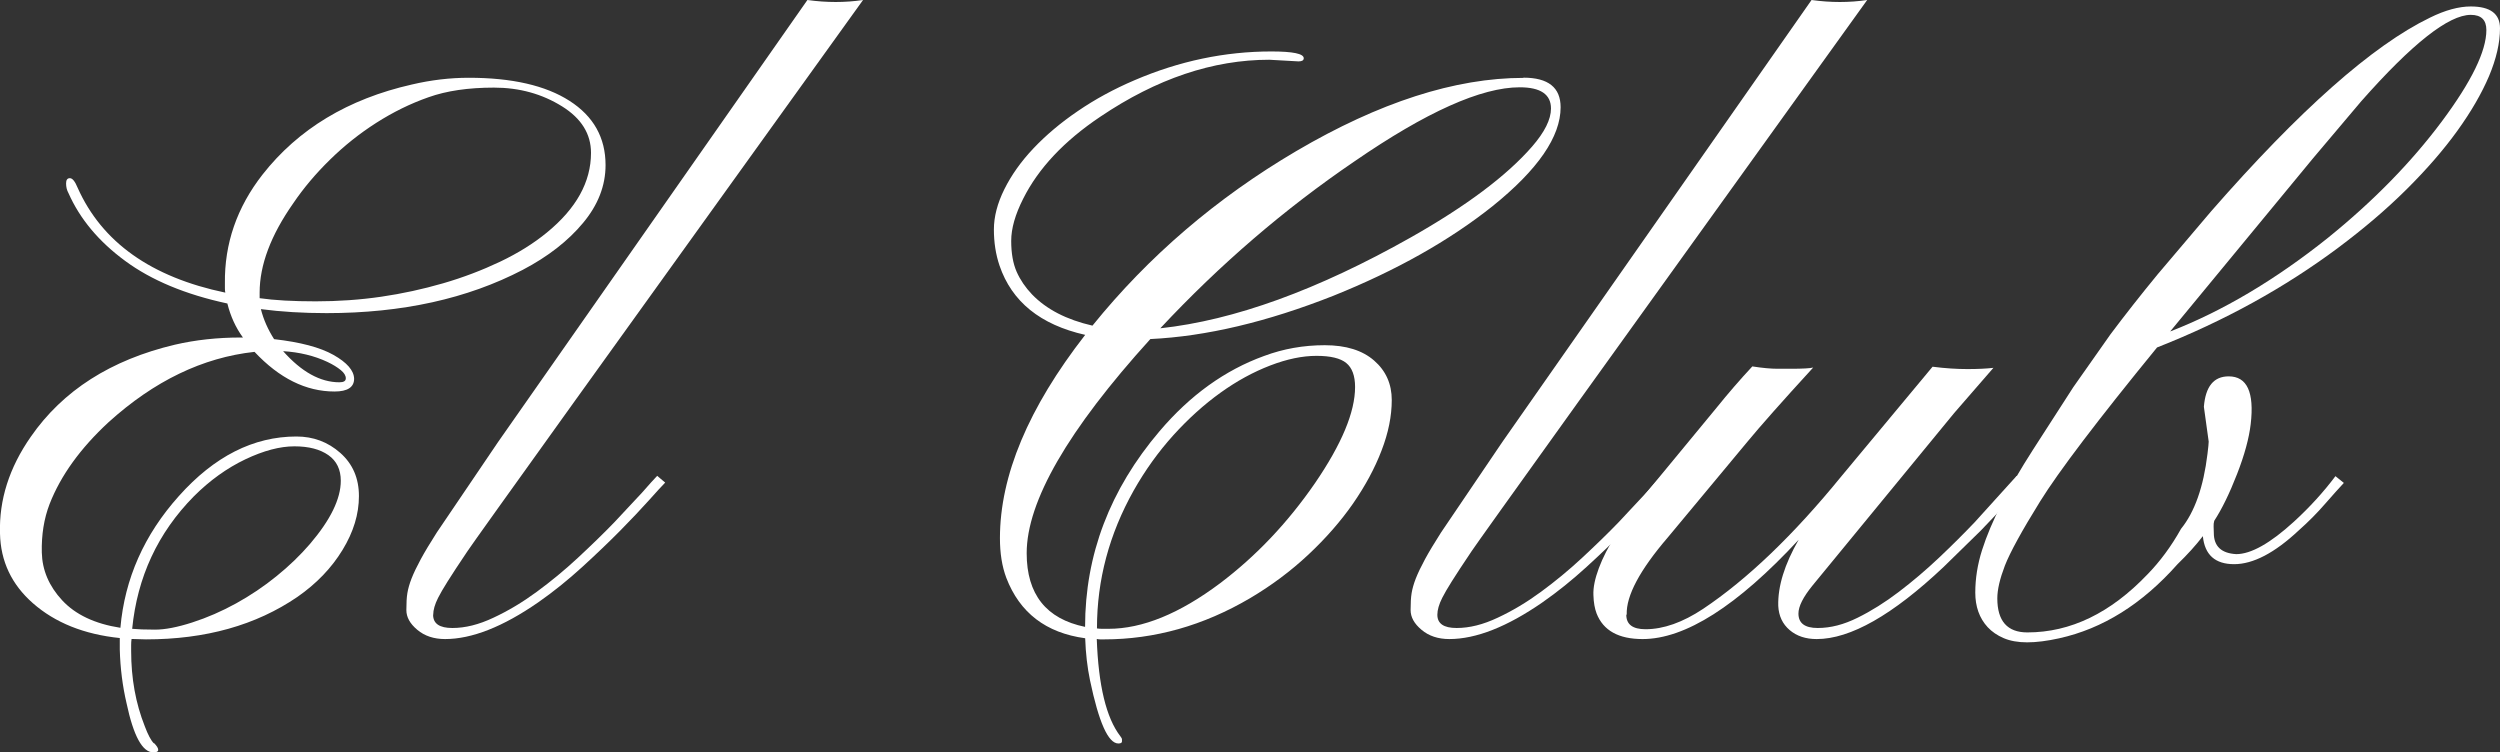
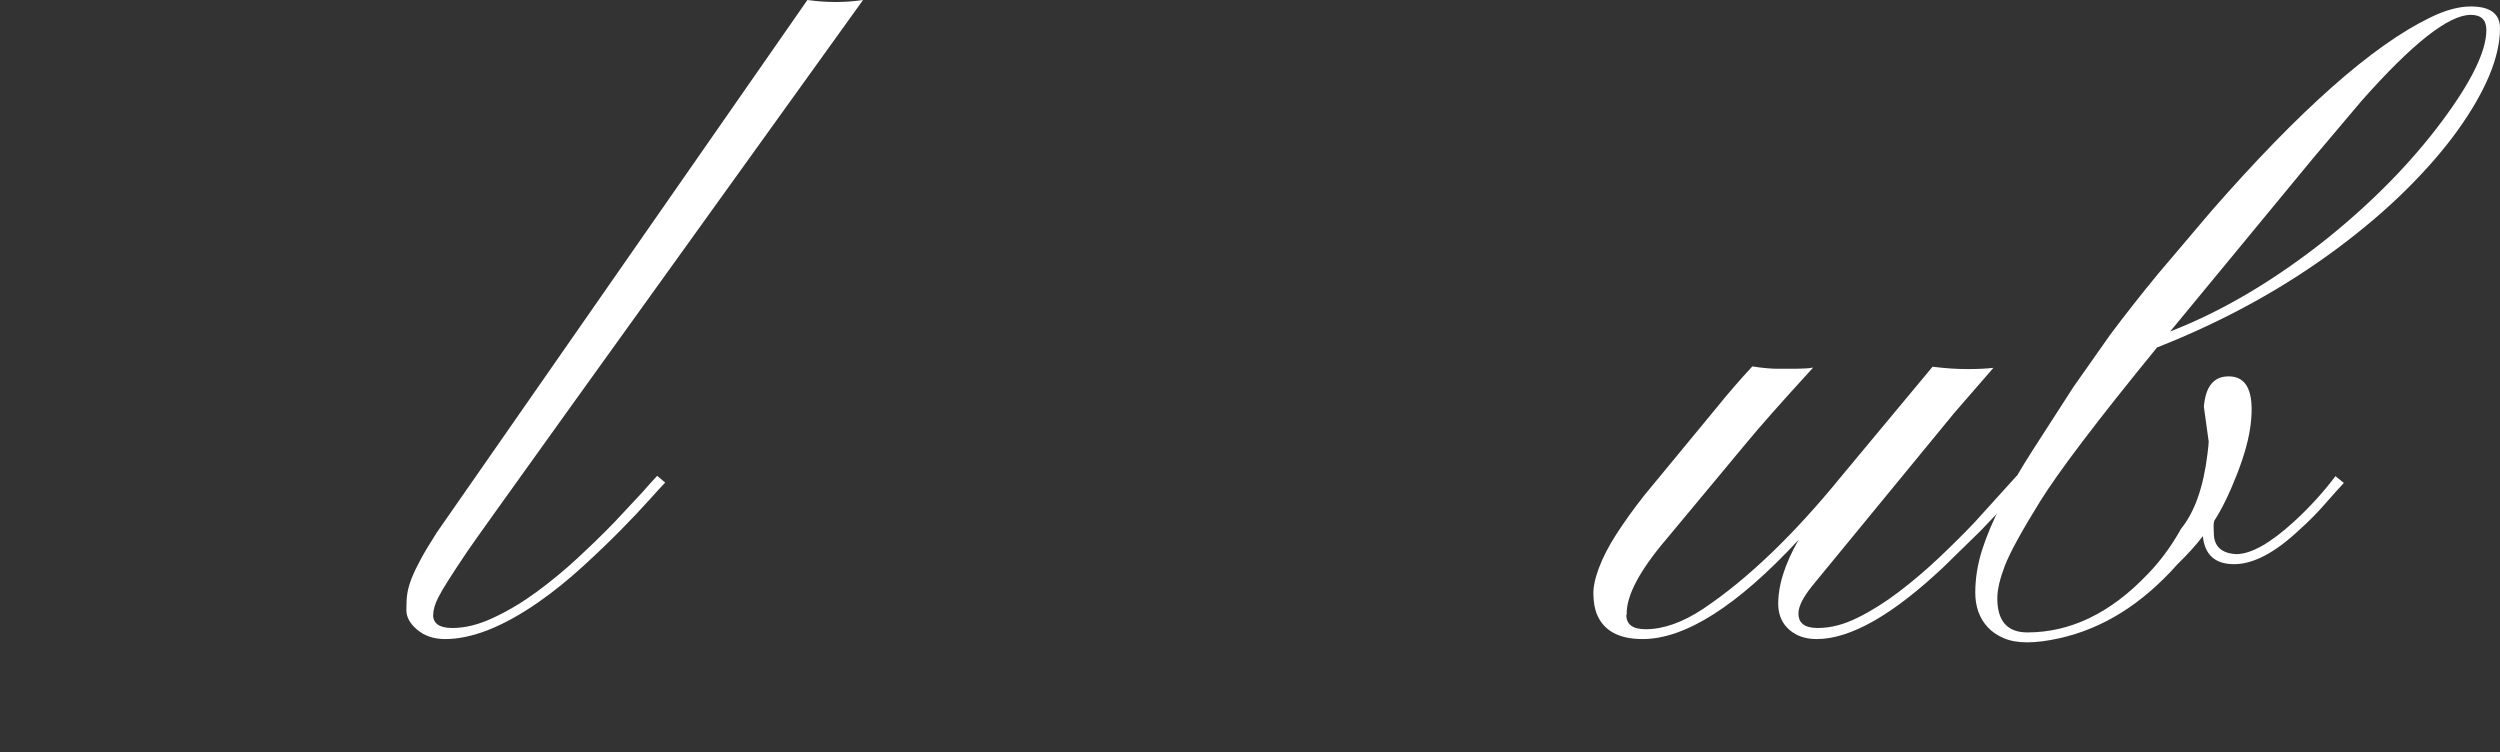
<svg xmlns="http://www.w3.org/2000/svg" viewBox="0 0 243.99 73.44" version="1.1">
  <rect x="0" y="0" width="243.99" height="73.44" fill="#333333" stroke="none" />
  <defs>
    <style>
      .cls-1 {
        fill: #fff;
      }
    </style>
  </defs>
  <g>
    <g id="Capa_1">
      <g>
-         <path d="M15.03,72.52c.27.27.41.49.41.66s-.16.25-.47.25c-1.07,0-1.94-1.6-2.62-4.8-.39-1.67-.61-3.41-.66-5.23v-1.13c-3.49-.36-6.32-1.5-8.48-3.4C1.13,57.04.06,54.78,0,52.07c-.1-3.28.9-6.43,3.01-9.45,3.12-4.5,7.81-7.5,14.06-8.98,2.03-.47,4.17-.7,6.41-.7h.23c-.7-.96-1.21-2.07-1.52-3.32-4.09-.88-7.42-2.27-9.98-4.16-2.57-1.89-4.41-4.09-5.53-6.62-.16-.29-.23-.6-.23-.94s.12-.51.37-.51.5.31.76.94c2.37,5.31,7.17,8.72,14.41,10.23-.03-.13-.04-.27-.04-.43v-.47c-.05-3.88,1.17-7.42,3.67-10.62,3.49-4.45,8.35-7.38,14.57-8.79,1.88-.44,3.72-.66,5.55-.66,4.22,0,7.5.75,9.84,2.25,2.34,1.5,3.52,3.59,3.52,6.27,0,2.01-.73,3.89-2.19,5.64-1.46,1.76-3.42,3.29-5.9,4.59-5.39,2.81-11.77,4.22-19.14,4.22-2.29,0-4.43-.13-6.41-.39.26,1.02.69,1.99,1.29,2.93,2.55.29,4.49.8,5.8,1.54,1.31.74,1.99,1.52,2.01,2.32,0,.83-.64,1.25-1.91,1.25-2.79,0-5.39-1.29-7.81-3.87-5.05.55-9.8,2.84-14.26,6.88-2.73,2.53-4.65,5.18-5.74,7.97-.55,1.43-.8,3.01-.76,4.73s.7,3.28,1.99,4.67c1.29,1.39,3.18,2.29,5.68,2.68.42-4.79,2.32-9.08,5.7-12.85,3.46-3.88,7.29-5.82,11.48-5.82,1.64,0,3.07.53,4.28,1.6,1.21,1.07,1.82,2.47,1.82,4.22s-.53,3.5-1.6,5.25c-1.07,1.76-2.54,3.29-4.41,4.59-4.04,2.76-8.96,4.14-14.77,4.14l-1.41-.04c-.03.21-.04.4-.04.59v.59c0,2.66.44,5.1,1.33,7.34.31.83.61,1.39.88,1.66ZM12.9,61.37c.52.05,1.26.08,2.23.08s2.17-.23,3.63-.7c1.46-.47,2.88-1.09,4.28-1.86,1.39-.77,2.71-1.65,3.95-2.66,1.24-1,2.32-2.05,3.26-3.14,2-2.34,3.01-4.4,3.01-6.17,0-1.09-.4-1.93-1.21-2.5-.81-.57-1.91-.86-3.32-.86s-3,.42-4.79,1.27c-1.78.85-3.46,2.05-5.02,3.61-3.52,3.57-5.52,7.88-6.02,12.93ZM25.32,29.1c1.46.21,3.29.31,5.49.31s4.33-.15,6.39-.45c2.06-.3,4.07-.74,6.04-1.31,1.97-.57,3.82-1.28,5.57-2.11,1.74-.83,3.27-1.78,4.57-2.85,2.86-2.34,4.3-4.93,4.3-7.77,0-1.85-.94-3.36-2.81-4.53-1.95-1.22-4.17-1.84-6.66-1.84s-4.62.31-6.39.94c-1.77.62-3.47,1.46-5.1,2.5-1.63,1.04-3.13,2.24-4.51,3.59-1.38,1.35-2.58,2.77-3.59,4.26-2.19,3.12-3.28,6.03-3.28,8.71v.55ZM27.62,34.26c1.8,2.03,3.63,3.05,5.51,3.05.42,0,.62-.13.62-.39s-.16-.53-.49-.8c-.33-.27-.76-.54-1.31-.8-1.28-.6-2.72-.95-4.34-1.05Z" class="cls-1" />
-         <path d="M42.27,60c0,.86.62,1.29,1.88,1.29s2.58-.33,4-1c1.42-.66,2.83-1.5,4.22-2.52,1.39-1.02,2.74-2.13,4.04-3.34,1.3-1.21,2.49-2.36,3.55-3.46l2.7-2.89c.73-.83,1.22-1.38,1.48-1.64l.78.66c-.29.29-.81.86-1.58,1.72-.77.86-1.71,1.85-2.81,2.97-1.11,1.12-2.34,2.3-3.71,3.55s-2.79,2.4-4.28,3.44c-3.46,2.4-6.5,3.59-9.1,3.59-1.09,0-2-.3-2.71-.9-.72-.6-1.07-1.24-1.07-1.93s.03-1.24.1-1.66c.07-.42.2-.89.41-1.43.21-.53.51-1.16.9-1.88.39-.72.91-1.58,1.56-2.6l5.98-8.83L78.8,0c1.88.26,3.68.26,5.43,0-24.84,34.53-37.71,52.46-38.59,53.77-.88,1.32-1.54,2.3-1.95,2.97-.42.66-.73,1.21-.94,1.62-.31.62-.47,1.17-.47,1.64Z" class="cls-1" />
-         <path d="M148.68,7.58c2.42,0,3.63.96,3.63,2.89,0,2.87-2.21,6.08-6.64,9.65-4.22,3.36-9.4,6.28-15.55,8.75-6.46,2.55-12.41,3.96-17.85,4.22-8.05,8.88-12.07,15.85-12.07,20.9,0,4.01,1.9,6.41,5.7,7.19,0-7.03,2.42-13.4,7.27-19.1,2.99-3.52,6.39-5.96,10.2-7.34,1.88-.7,3.85-1.05,5.92-1.05s3.68.5,4.82,1.5c1.15,1,1.72,2.29,1.72,3.85s-.33,3.21-1,4.94c-.66,1.73-1.6,3.46-2.79,5.18-1.2,1.72-2.65,3.38-4.36,4.98-1.71,1.6-3.6,3.01-5.68,4.24-4.56,2.68-9.31,4.02-14.26,4.02h-.35c-.1,0-.22-.01-.35-.04.16,4.53.92,7.7,2.3,9.49.1.13.16.23.16.31v.2c0,.13-.12.2-.35.2-.99,0-1.91-2.06-2.77-6.17-.26-1.25-.42-2.62-.47-4.1-3.83-.52-6.39-2.49-7.7-5.9-.42-1.12-.62-2.41-.62-3.87,0-6.09,2.77-12.71,8.32-19.84-4.38-.99-7.16-3.24-8.36-6.76-.37-1.09-.55-2.27-.55-3.52s.34-2.56,1.02-3.93c.68-1.37,1.62-2.7,2.83-3.98s2.66-2.51,4.34-3.65c1.68-1.15,3.52-2.15,5.53-3.01,4.38-1.88,8.83-2.81,13.36-2.81,2.11,0,3.16.22,3.16.66,0,.21-.17.31-.51.31l-2.85-.16c-5.5,0-10.99,1.85-16.48,5.55-3.54,2.37-6.05,5.04-7.54,8.01-.78,1.54-1.17,2.91-1.17,4.12s.18,2.21.53,3.01c.35.79.85,1.53,1.5,2.21,1.41,1.46,3.37,2.47,5.9,3.05,5.47-6.77,12.1-12.45,19.88-17.03,8.12-4.77,15.52-7.15,22.19-7.15ZM107.04,61.33c.18.03.36.04.55.04h.59c3.31,0,6.94-1.48,10.9-4.45,3.52-2.66,6.6-5.91,9.26-9.77,2.6-3.8,3.91-6.93,3.91-9.38,0-1.09-.29-1.88-.86-2.34-.57-.47-1.54-.7-2.91-.7s-2.87.31-4.51.94-3.26,1.51-4.86,2.66c-1.6,1.15-3.13,2.53-4.59,4.14-1.46,1.62-2.75,3.41-3.87,5.39-2.4,4.27-3.59,8.75-3.59,13.44v.04ZM151.37,10.59c0-1.38-1.02-2.07-3.05-2.07-3.75,0-9.13,2.41-16.13,7.23-6.82,4.64-13.14,10.07-18.95,16.29,7.21-.78,15.36-3.74,24.45-8.87,5.39-3.05,9.34-6,11.84-8.87,1.22-1.41,1.84-2.64,1.84-3.71Z" class="cls-1" />
-         <path d="M140.28,60c0,.86.62,1.29,1.88,1.29s2.58-.33,4-1c1.42-.66,2.83-1.5,4.22-2.52,1.39-1.02,2.74-2.13,4.04-3.34,1.3-1.21,2.49-2.36,3.55-3.46l2.7-2.89c.73-.83,1.22-1.38,1.48-1.64l.78.66c-.29.29-.81.86-1.58,1.72-.77.86-1.71,1.85-2.81,2.97-1.11,1.12-2.34,2.3-3.71,3.55s-2.79,2.4-4.28,3.44c-3.46,2.4-6.5,3.59-9.1,3.59-1.09,0-2-.3-2.71-.9-.72-.6-1.07-1.24-1.07-1.93s.03-1.24.1-1.66c.07-.42.2-.89.41-1.43.21-.53.51-1.16.9-1.88.39-.72.91-1.58,1.56-2.6l5.98-8.83L176.8,0c1.88.26,3.68.26,5.43,0-24.84,34.53-37.71,52.46-38.59,53.77-.88,1.32-1.54,2.3-1.95,2.97-.42.66-.73,1.21-.94,1.62-.31.62-.47,1.17-.47,1.64Z" class="cls-1" />
+         <path d="M42.27,60c0,.86.62,1.29,1.88,1.29s2.58-.33,4-1c1.42-.66,2.83-1.5,4.22-2.52,1.39-1.02,2.74-2.13,4.04-3.34,1.3-1.21,2.49-2.36,3.55-3.46l2.7-2.89c.73-.83,1.22-1.38,1.48-1.64l.78.66c-.29.29-.81.86-1.58,1.72-.77.86-1.71,1.85-2.81,2.97-1.11,1.12-2.34,2.3-3.71,3.55s-2.79,2.4-4.28,3.44c-3.46,2.4-6.5,3.59-9.1,3.59-1.09,0-2-.3-2.71-.9-.72-.6-1.07-1.24-1.07-1.93s.03-1.24.1-1.66c.07-.42.2-.89.41-1.43.21-.53.51-1.16.9-1.88.39-.72.91-1.58,1.56-2.6L78.8,0c1.88.26,3.68.26,5.43,0-24.84,34.53-37.71,52.46-38.59,53.77-.88,1.32-1.54,2.3-1.95,2.97-.42.66-.73,1.21-.94,1.62-.31.62-.47,1.17-.47,1.64Z" class="cls-1" />
        <path d="M158.72,60c0,.94.62,1.41,1.88,1.41,1.74,0,3.62-.66,5.62-1.99,4.32-2.89,8.83-7.21,13.52-12.97l8.87-10.66c1.25.16,2.38.23,3.4.23s1.86-.04,2.54-.12l-3.83,4.41-13.83,16.84c-.91,1.12-1.37,2.03-1.37,2.73,0,.94.62,1.41,1.88,1.41s2.54-.33,3.89-1c1.34-.66,2.68-1.5,4.02-2.52,1.34-1.02,2.65-2.13,3.93-3.34,1.28-1.21,2.43-2.36,3.48-3.46l4.1-4.53.78.66-1.52,1.72c-.76.86-1.68,1.85-2.77,2.97l-3.63,3.55c-4.97,4.69-9.1,7.03-12.38,7.03-1.07,0-1.95-.29-2.64-.88-.69-.59-1.06-1.37-1.11-2.36-.05-1.9.61-4.05,1.99-6.45-5.99,6.46-11.07,9.69-15.23,9.69-2.34,0-3.84-.83-4.49-2.5-.18-.47-.29-1.07-.31-1.8-.03-.73.15-1.6.53-2.62.38-1.02.94-2.12,1.7-3.3.76-1.18,1.68-2.47,2.77-3.85l7.03-8.52c1.09-1.35,2.25-2.7,3.48-4.02,1.02.16,1.84.23,2.46.23h1.33c1.12,0,1.84-.04,2.15-.12-3.05,3.33-5.18,5.74-6.41,7.23l-7.77,9.34c-2.73,3.18-4.08,5.69-4.02,7.54Z" class="cls-1" />
        <path d="M215.01,52.3c-.68.89-1.51,1.81-2.5,2.77-3.44,3.88-7.29,6.29-11.56,7.23-1.17.26-2.21.39-3.11.39s-1.66-.14-2.29-.41-1.15-.63-1.56-1.07c-.81-.88-1.21-2.01-1.21-3.38s.22-2.75.66-4.14c.44-1.39,1.08-2.9,1.91-4.53.83-1.63,1.85-3.38,3.05-5.25l3.95-6.13,3.63-5.16c1.41-1.88,2.94-3.83,4.61-5.86l5.2-6.13c8.65-9.9,15.77-16.2,21.37-18.91,1.48-.73,2.81-1.09,3.98-1.09,1.9,0,2.85.71,2.85,2.13s-.36,2.98-1.07,4.67c-.72,1.69-1.75,3.47-3.09,5.33-1.34,1.86-2.99,3.76-4.94,5.7-1.95,1.94-4.17,3.83-6.64,5.68-5.26,3.93-11.17,7.19-17.73,9.77-5.81,7.11-9.61,12.12-11.41,15.02-1.8,2.9-2.94,4.99-3.44,6.27-.49,1.28-.74,2.34-.74,3.2,0,2.21.98,3.32,2.93,3.32,4.22,0,8.12-1.89,11.72-5.66,1.22-1.25,2.32-2.73,3.28-4.45,1.33-1.64,2.19-4.08,2.58-7.3.08-.65.12-1.05.12-1.21l-.47-3.4c.16-1.98.96-2.97,2.42-2.97,1.8,0,2.51,1.55,2.15,4.65-.16,1.38-.6,3.01-1.33,4.88-.73,1.88-1.47,3.4-2.23,4.57-.05.18-.07.37-.06.57.01.2.02.4.02.61,0,1.3.73,1.99,2.19,2.07,1.43,0,3.31-1.05,5.62-3.16,1.54-1.41,2.89-2.89,4.06-4.45l.82.66c-.44.47-1.05,1.15-1.82,2.03-.77.89-1.63,1.76-2.6,2.62-2.34,2.19-4.44,3.28-6.29,3.28s-2.87-.91-3.05-2.73ZM242.66,2.93c0-.99-.51-1.48-1.52-1.48-2.16,0-5.73,2.81-10.7,8.44l-4.69,5.55-13.95,16.91c5.1-1.98,10.22-5.01,15.35-9.1,4.45-3.59,8.18-7.4,11.17-11.41,2.89-3.88,4.34-6.85,4.34-8.91Z" class="cls-1" />
      </g>
    </g>
  </g>
</svg>